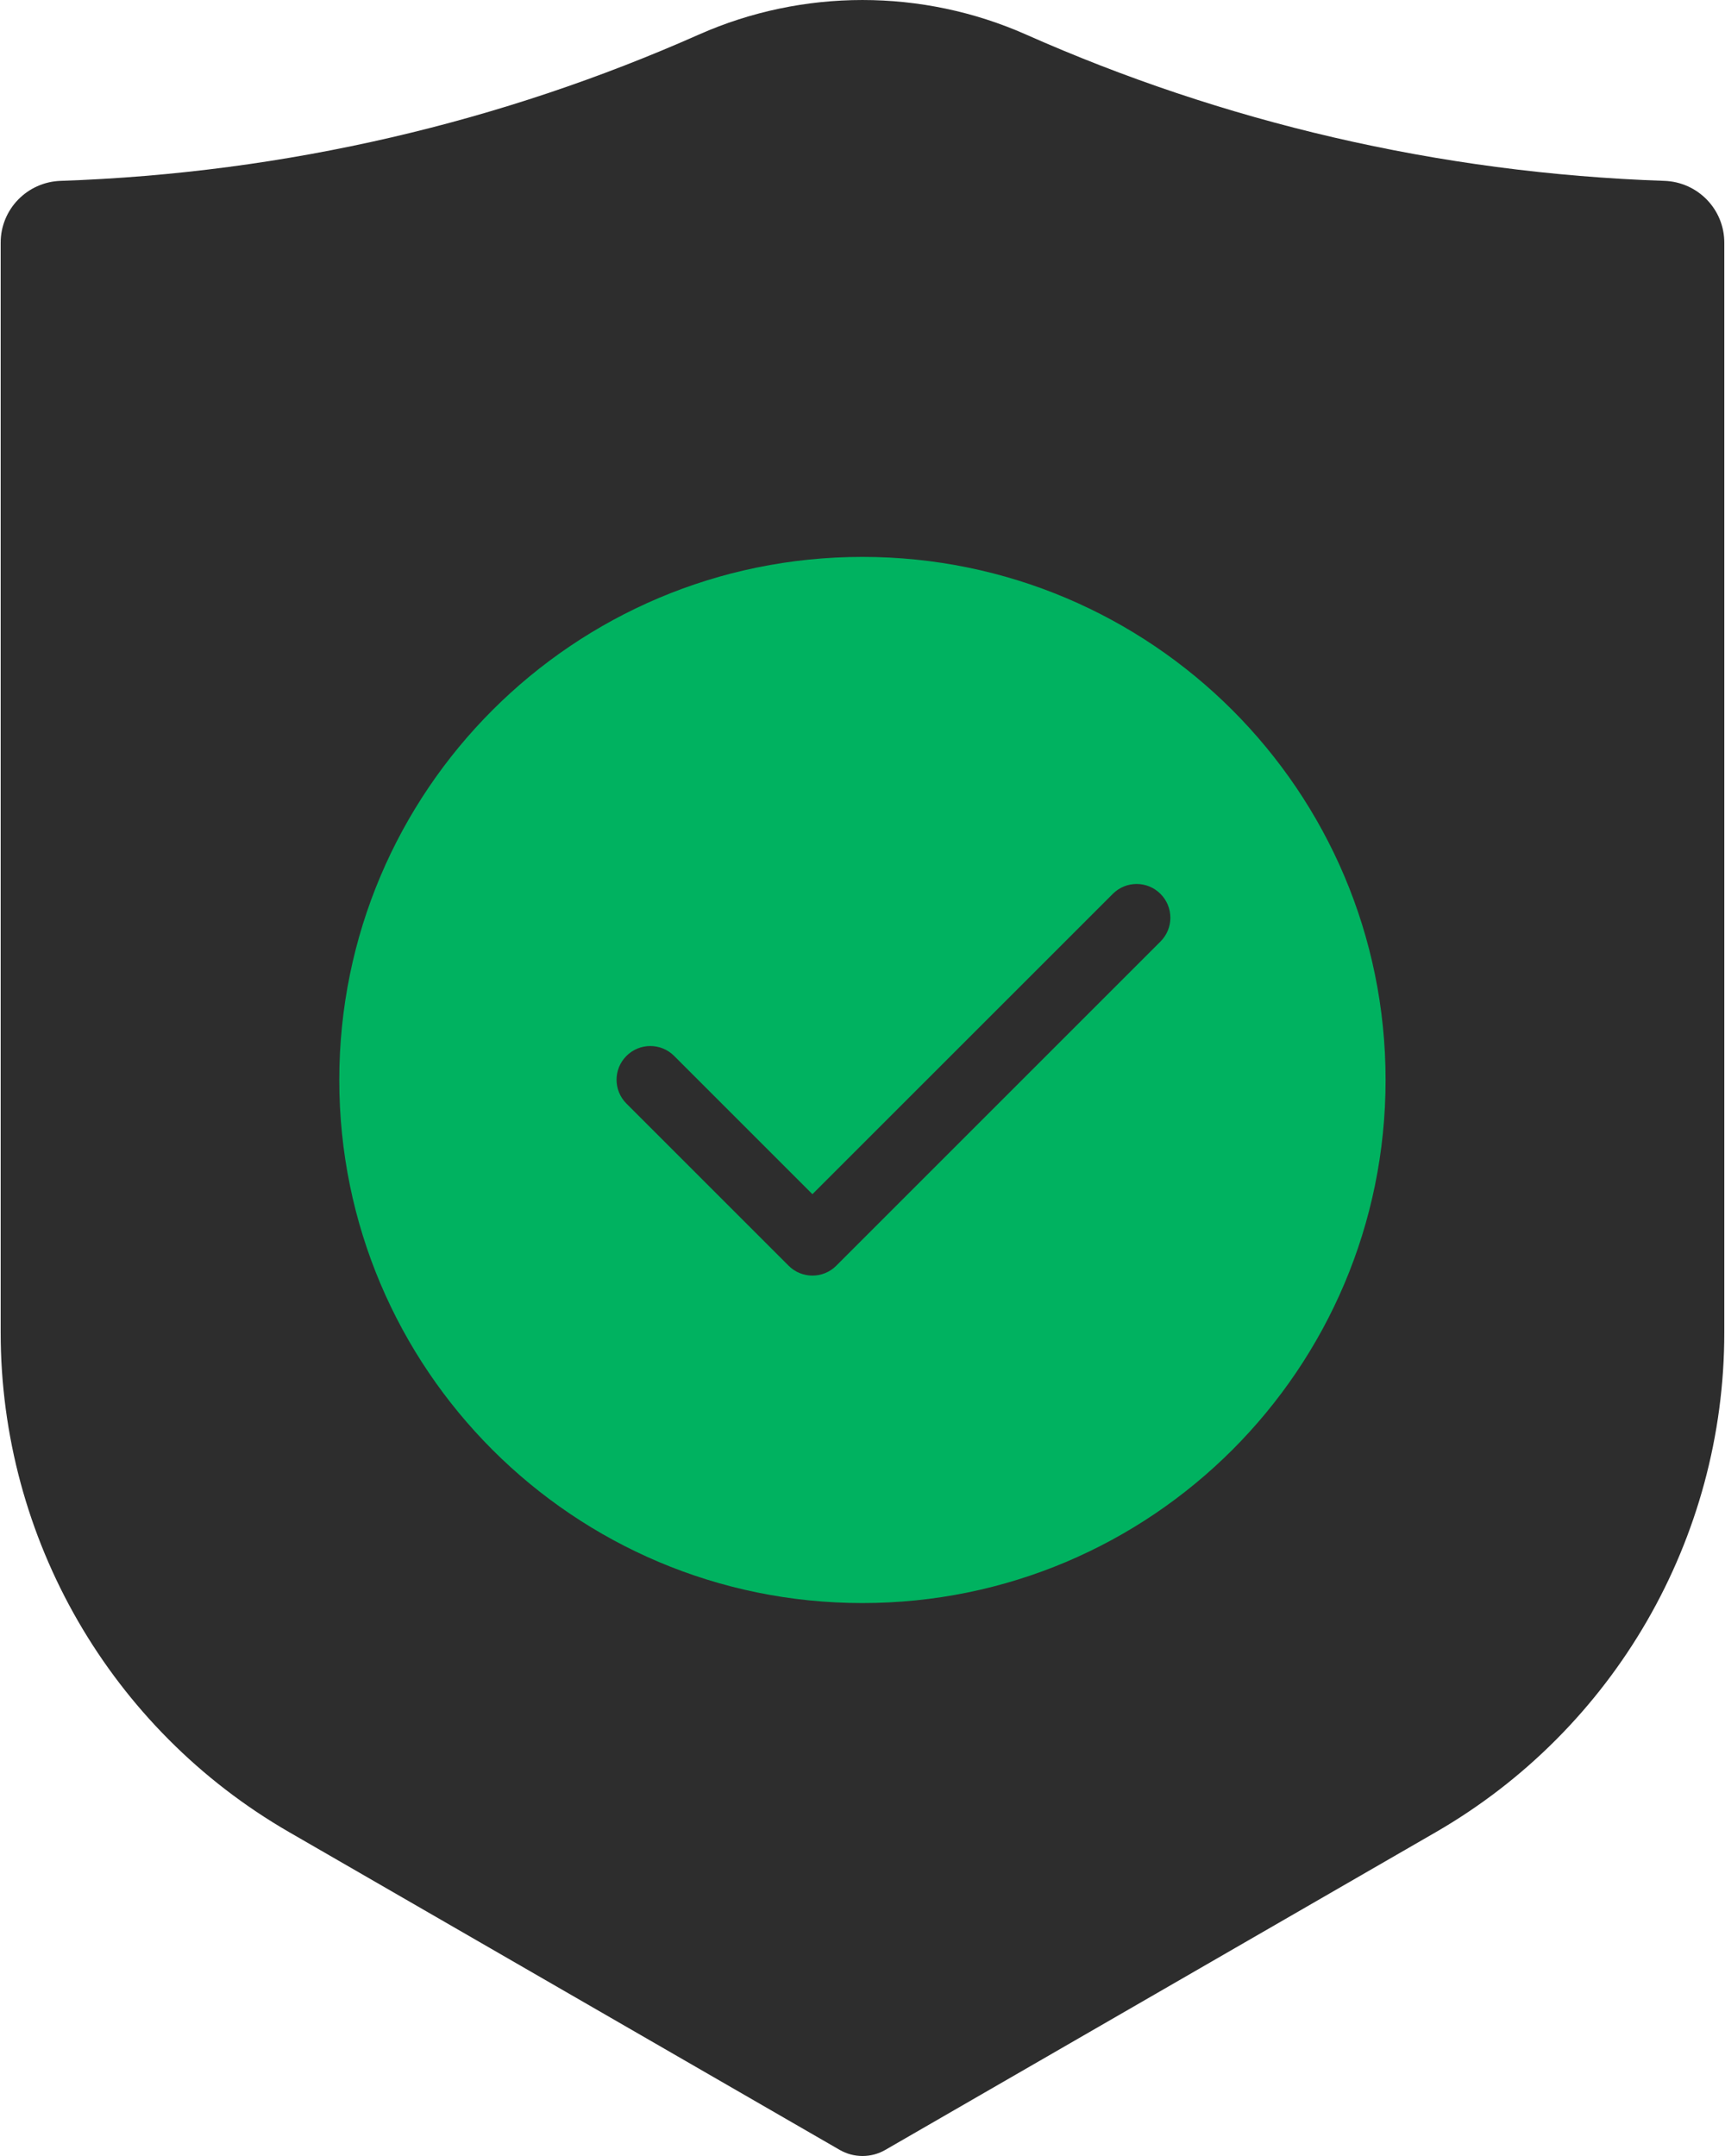
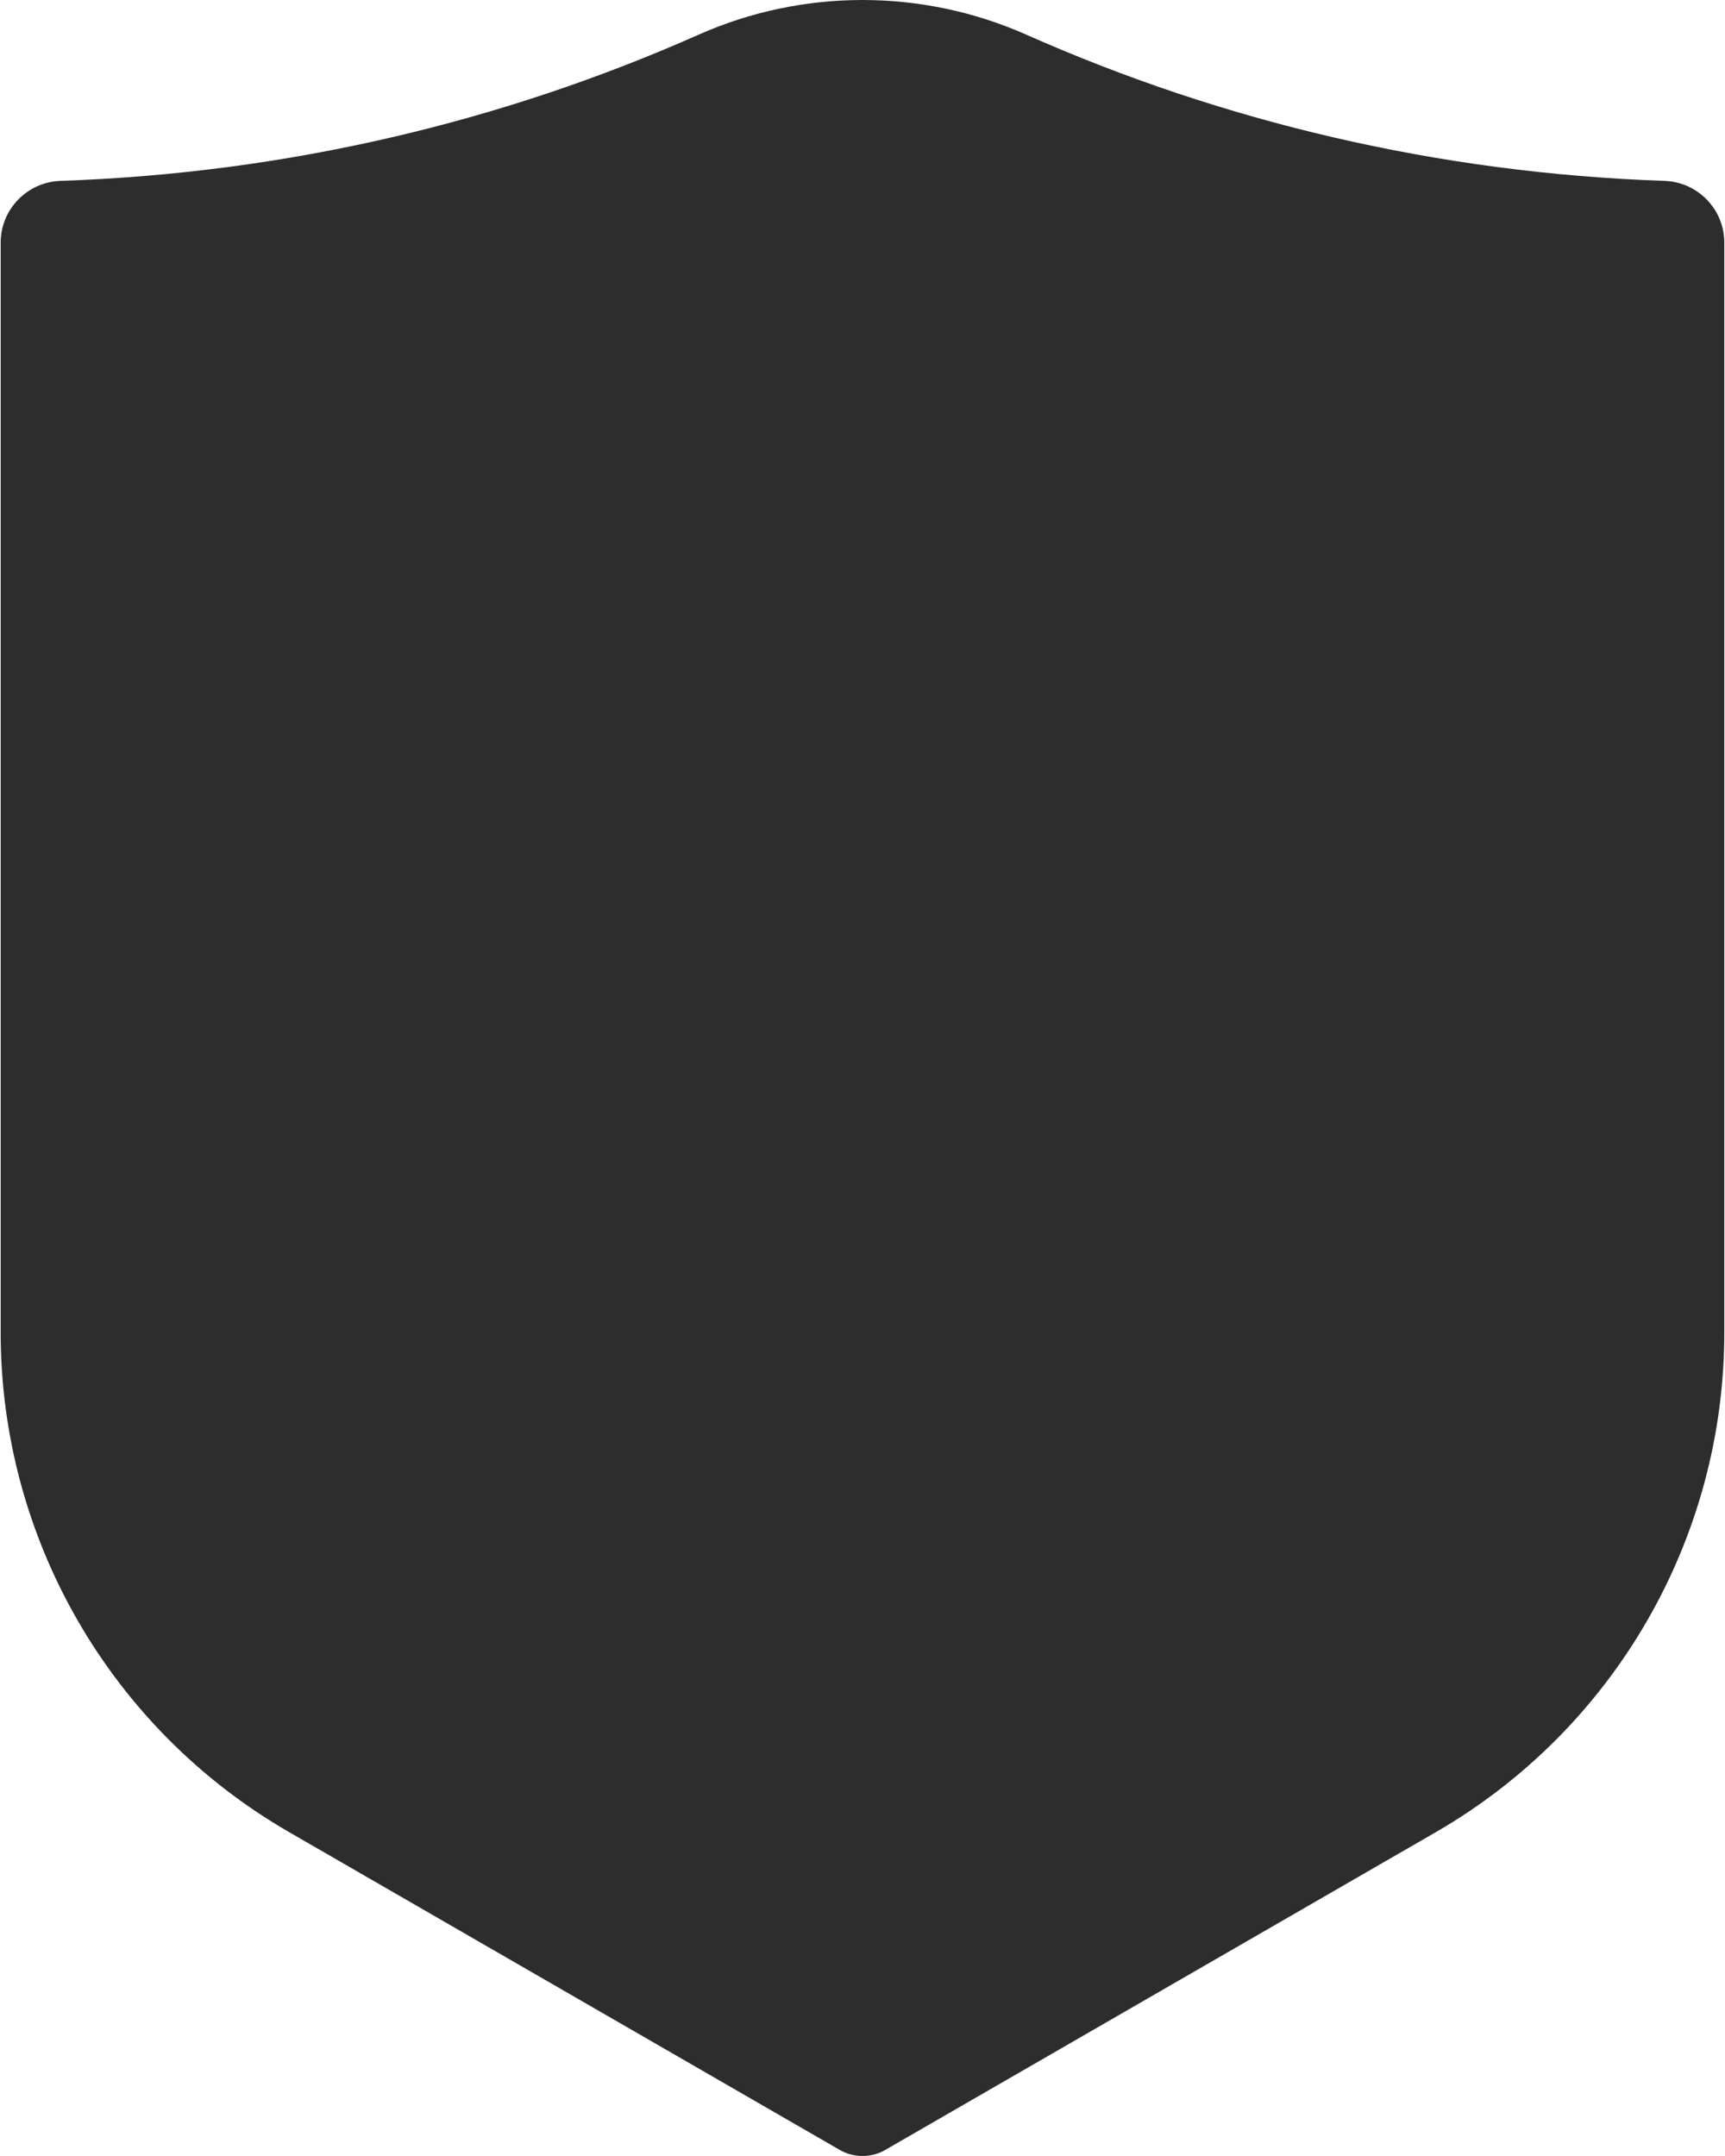
<svg xmlns="http://www.w3.org/2000/svg" width="64" height="80" viewBox="0 0 64 80" fill="none">
  <path d="M0.025 49.446C0.025 57.093 4.105 64.162 10.731 67.985L31.151 79.772C31.677 80.076 32.325 80.076 32.849 79.772L53.269 67.985C59.891 64.16 63.974 57.093 63.974 49.446V9.004C63.974 7.764 62.989 6.753 61.749 6.711C53.343 6.424 45.346 4.512 38.068 1.282C34.211 -0.427 29.785 -0.427 25.931 1.282C18.653 4.512 10.656 6.424 2.25 6.711C1.01 6.753 0.025 7.764 0.025 9.004V49.449V49.446Z" fill="#2D2D2D" />
-   <path d="M51.407 40.073C51.407 50.793 42.717 59.483 31.997 59.483C21.277 59.483 12.588 50.793 12.588 40.073C12.588 29.354 21.277 20.664 31.997 20.664C42.717 20.664 51.407 29.354 51.407 40.073Z" fill="#00B260" />
-   <path d="M30.142 47.332C29.822 47.332 29.501 47.209 29.258 46.965L23.242 40.95C22.753 40.46 22.753 39.67 23.242 39.181C23.732 38.691 24.522 38.691 25.012 39.181L30.142 44.311L41.286 33.168C41.775 32.678 42.566 32.678 43.055 33.168C43.545 33.658 43.545 34.448 43.055 34.937L31.027 46.965C30.784 47.209 30.463 47.332 30.142 47.332Z" fill="#2D2D2D" />
</svg>